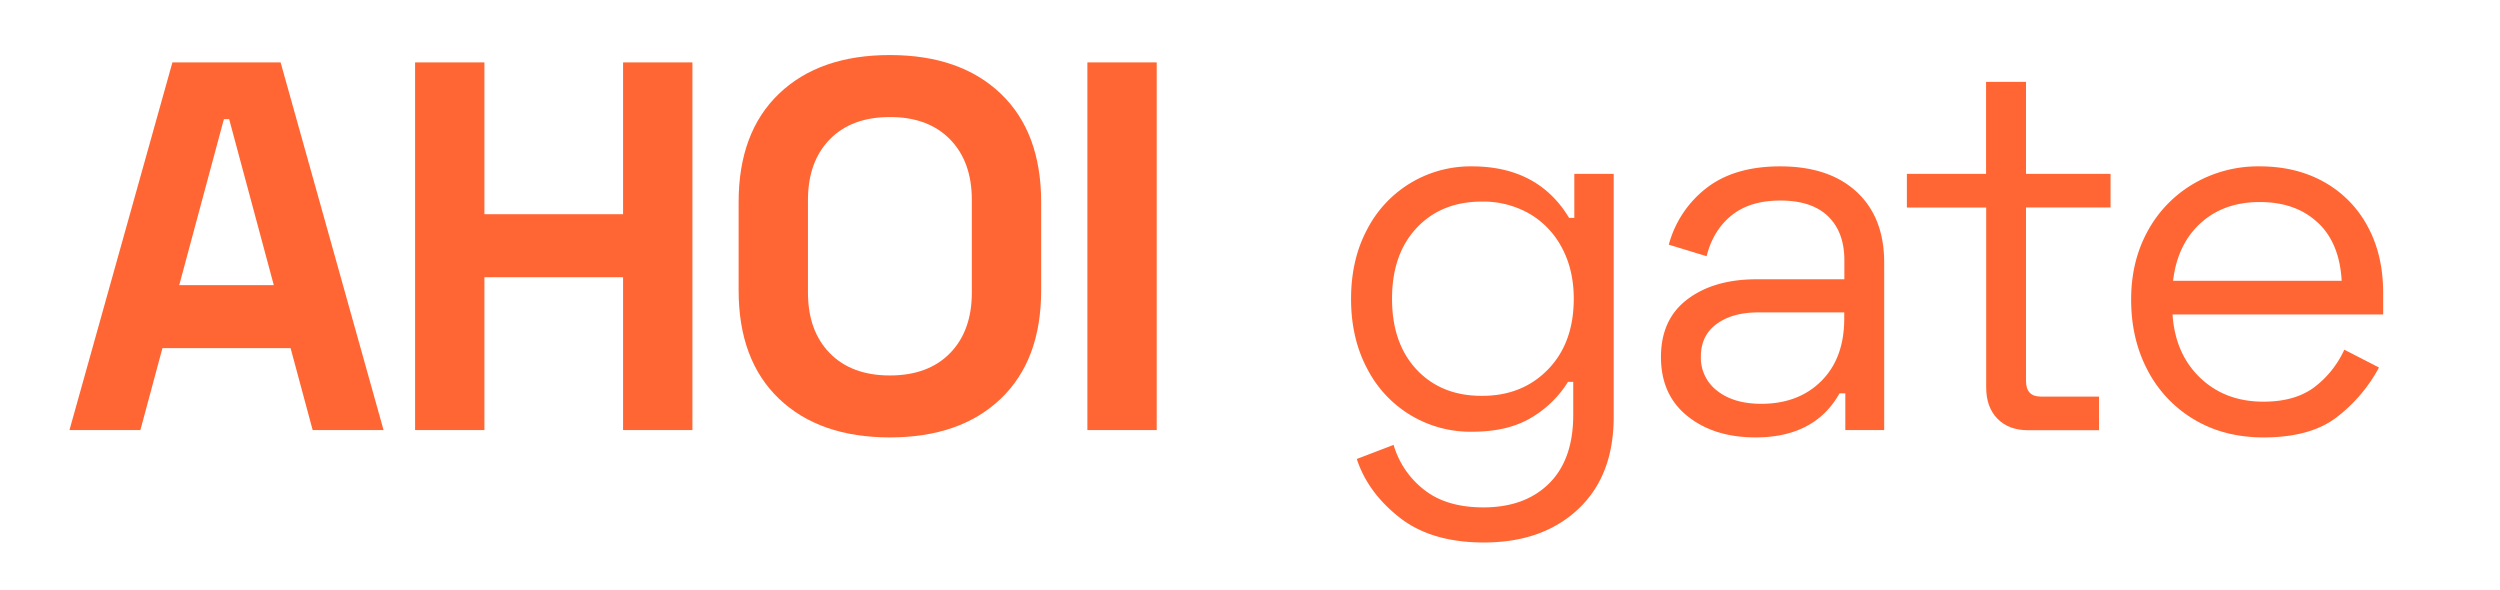
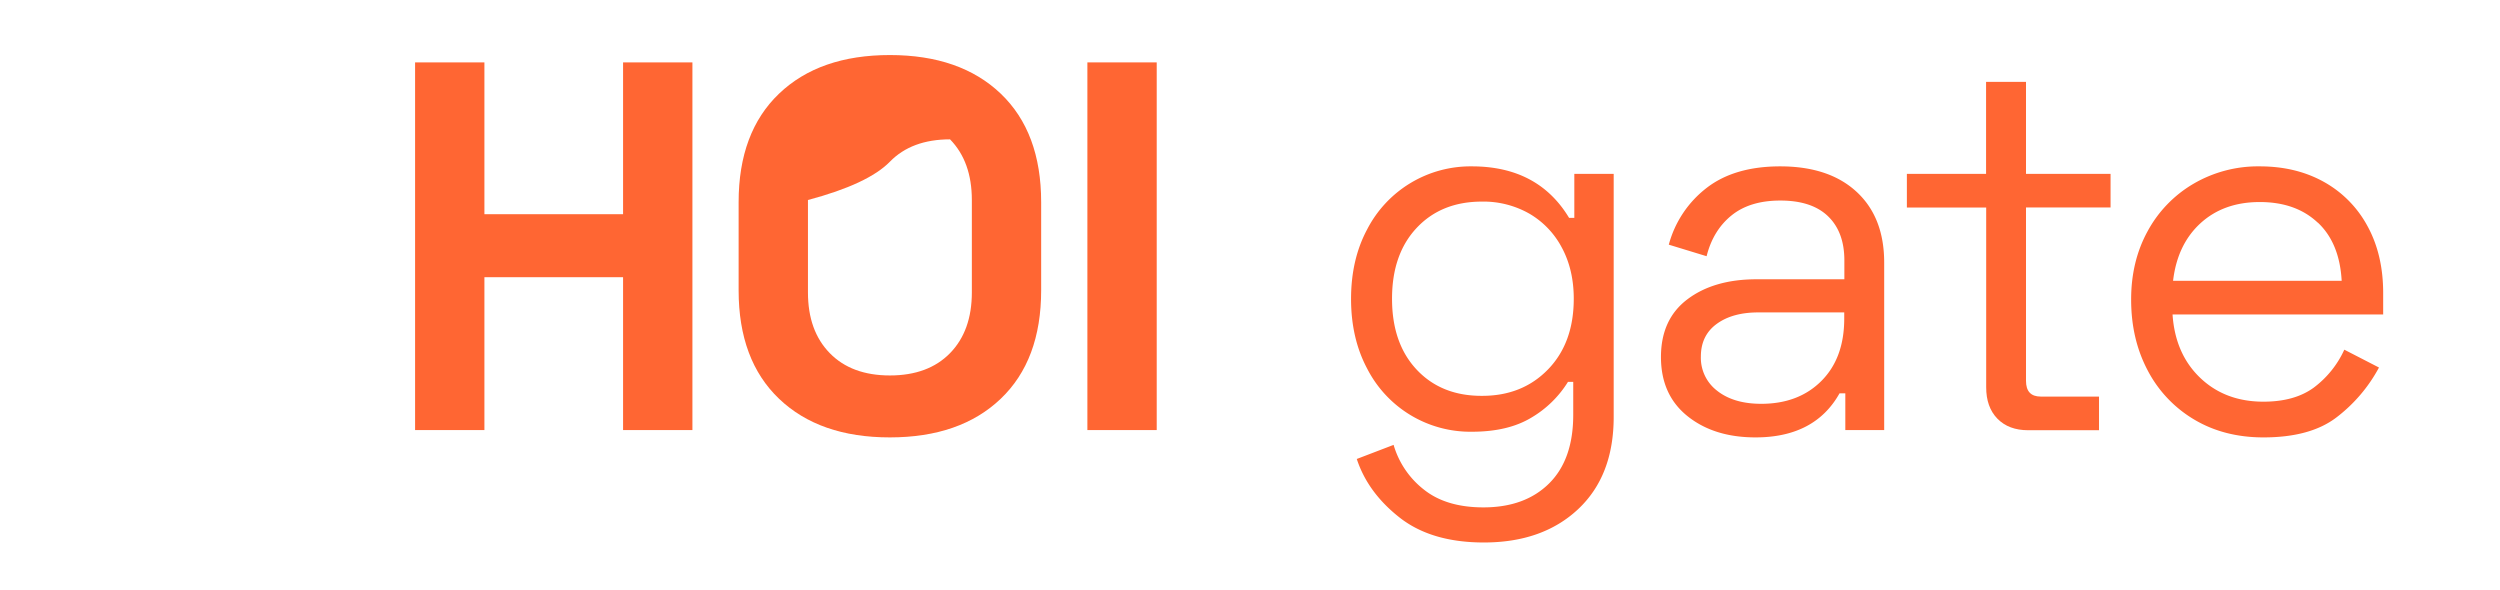
<svg xmlns="http://www.w3.org/2000/svg" id="Ebene_1" data-name="Ebene 1" viewBox="0 0 1337.45 315.6">
  <defs>
    <style>.cls-1{fill:#f63;}</style>
  </defs>
-   <path class="cls-1" d="M150.12,33.38l55.08,196.7H167.27l-11.81-43.83H86.9L75.1,230.08H37.16L92.24,33.38Zm-3.65,119.15-23.88-88.8h-2.81l-23.89,88.8Z" />
  <path class="cls-1" d="M259.15,33.38v81.21h74.18V33.38h37.1v196.7h-37.1V148.31H259.15v81.77H222.06V33.38Z" />
-   <path class="cls-1" d="M416.79,50.1q21.63-20.66,59.29-20.65T535.37,50.1Q557,70.76,557,108.13v47.21q0,37.36-21.64,58T476.08,234q-37.65,0-59.29-20.66t-21.64-58V108.13Q395.15,70.77,416.79,50.1Zm27.12,138.82q11.65,11.94,32.17,11.94t32.18-11.94q11.65-11.94,11.66-32.46V107q0-20.5-11.66-32.45T476.08,62.61q-20.52,0-32.17,11.94T432.24,107v49.46Q432.24,177,443.91,188.92Z" />
+   <path class="cls-1" d="M416.79,50.1q21.63-20.66,59.29-20.65T535.37,50.1Q557,70.76,557,108.13v47.21q0,37.36-21.64,58T476.08,234q-37.65,0-59.29-20.66t-21.64-58V108.13Q395.15,70.77,416.79,50.1Zm27.12,138.82q11.65,11.94,32.17,11.94t32.18-11.94q11.65-11.94,11.66-32.46V107q0-20.5-11.66-32.45q-20.52,0-32.17,11.94T432.24,107v49.46Q432.24,177,443.91,188.92Z" />
  <path class="cls-1" d="M618.82,33.38v196.7H581.73V33.38Z" />
  <path class="cls-1" d="M863.29,93V223.06q0,31.47-19,49.31t-50.44,17.85q-28.1,0-45.1-13.35t-22.9-31.33L745.55,238a46.9,46.9,0,0,0,16.16,23.88q11.94,9.56,31.89,9.56,22.2,0,35.12-12.79t12.93-36.67v-17.7h-2.81a57,57,0,0,1-19.53,19.11q-12.51,7.59-31.89,7.58a62,62,0,0,1-56.06-33.86q-8.58-16.16-8.57-37.23t8.57-37.09A62.22,62.22,0,0,1,787.42,89q35.4,0,52,27.54h2.81V93ZM828.16,197.63q13.77-14.19,13.77-37.8,0-15.45-6.32-27.25a45.6,45.6,0,0,0-17.42-18.27,49.62,49.62,0,0,0-25.43-6.46q-21.64,0-34.85,14.05t-13.2,37.93q0,23.89,13.2,37.94t34.85,14Q814.39,211.82,828.16,197.63Z" />
  <path class="cls-1" d="M913,100.54Q927.92,89,952.36,89q26.14,0,40.89,13.63T1008,140.44v89.64H987.21V210.41h-3.09Q970.91,234,939.16,234q-22.2,0-36.39-11.38T888.58,191q0-20.22,14.19-30.91t37-10.68h46.93V139.32q0-15.18-8.72-23.61t-25.57-8.42q-16.29,0-26.13,8T913,137.07l-20.23-6.18A56.92,56.92,0,0,1,913,100.54Zm5.76,108.61q8.85,6.89,23.47,6.88,19.95,0,32.17-12.22t12.23-33.3v-3.37H940.56q-13.77,0-22.2,6.18t-8.43,17.42A22.13,22.13,0,0,0,918.78,209.15Z" />
  <path class="cls-1" d="M1062.51,93V43.78h21.36V93h45.24v18h-45.24v92.73q0,8.43,7.87,8.43h31.19v18H1085q-10.4,0-16.43-6.18t-6-16.86v-96.1h-42.43V93Z" />
  <path class="cls-1" d="M1148.92,123.72a65.55,65.55,0,0,1,24.59-25.43A68.43,68.43,0,0,1,1208.92,89q19.38,0,34.28,8.29a59,59,0,0,1,23.32,23.6q8.43,15.33,8.43,35.83v11.52H1162.27q1.41,21.08,14.76,33.86t33.86,12.79q16.58,0,26.83-7.45a52.5,52.5,0,0,0,16.44-20.37l18.55,9.55a82.72,82.72,0,0,1-22.77,26.7q-14,10.68-39,10.68-21.08,0-37.1-9.56a65.89,65.89,0,0,1-24.87-26.27q-8.85-16.73-8.85-37.8Q1140.07,139.89,1148.92,123.72Zm91-4.63q-11.67-11-31-11t-31.75,11.38q-12.37,11.38-14.62,30.77h90.2Q1251.63,130,1240,119.09Z" />
</svg>